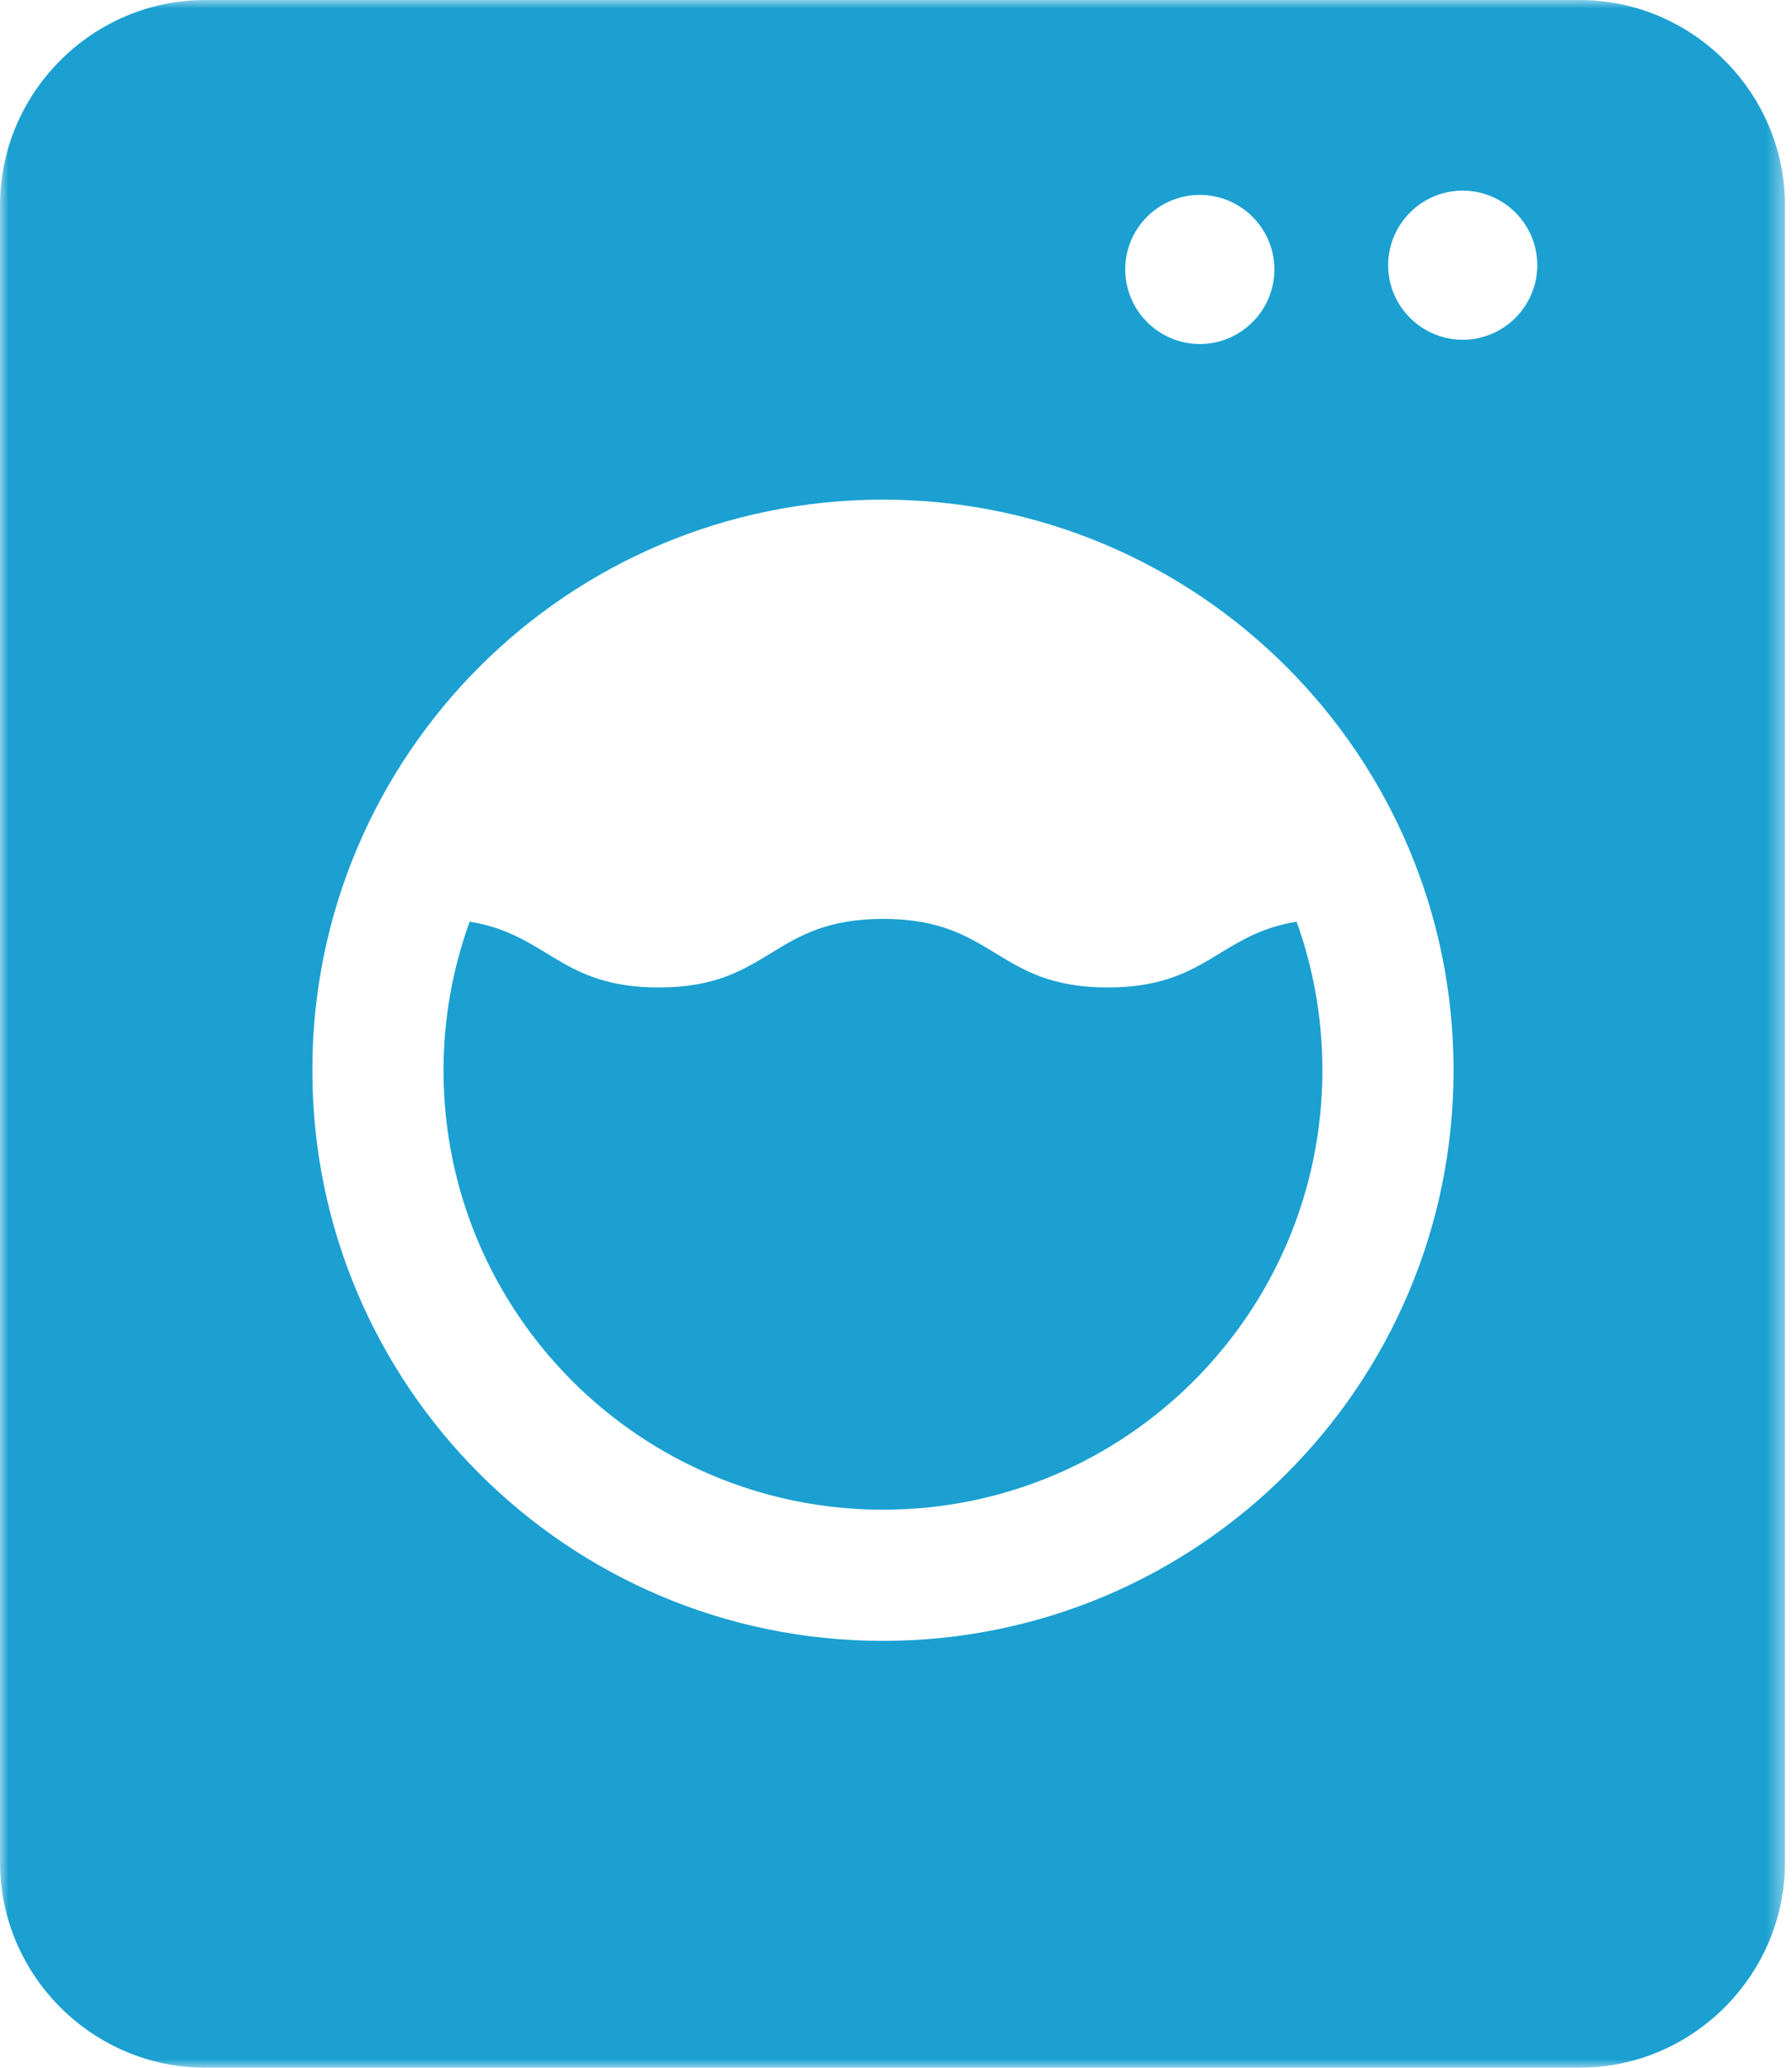
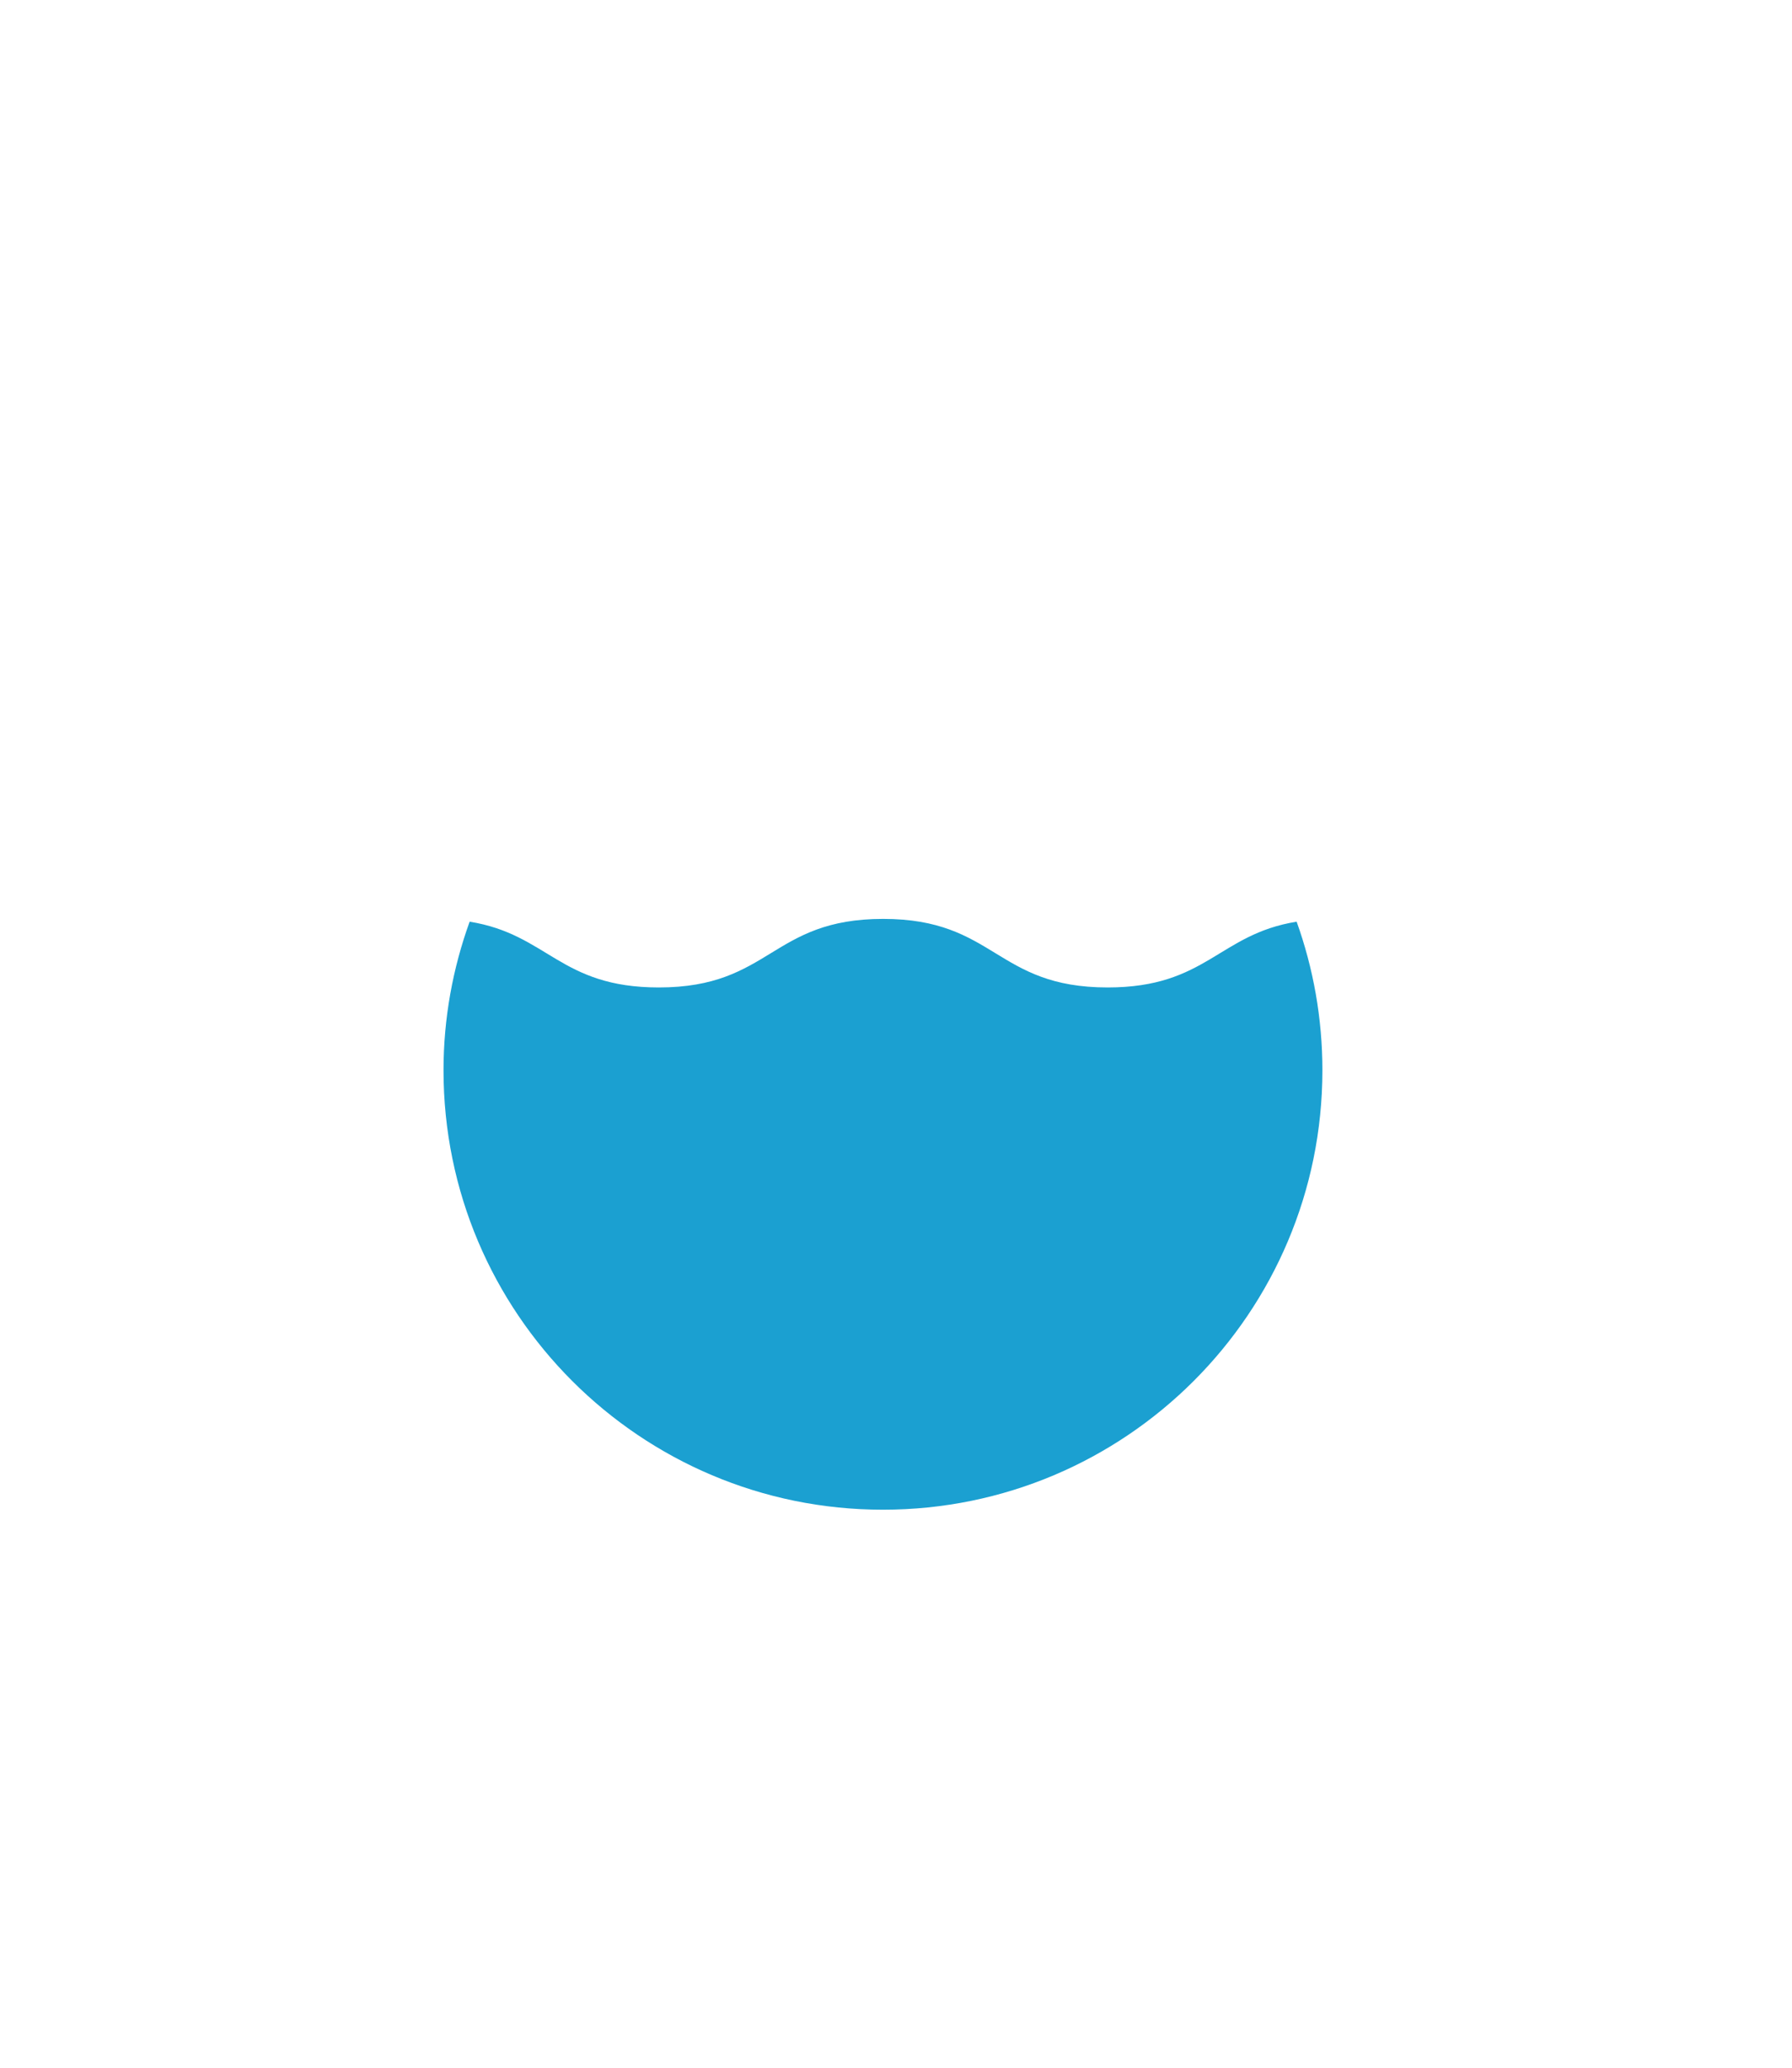
<svg xmlns="http://www.w3.org/2000/svg" width="104" height="120" viewBox="0 0 104 120" fill="none">
  <mask id="mask0_1_70" style="mask-type:luminance" maskUnits="userSpaceOnUse" x="0" y="0" width="104" height="120">
-     <path d="M103.593 0H0V120H103.593V0Z" fill="white" />
-   </mask>
+     </mask>
  <g mask="url(#mask0_1_70)">
    <path d="M84.96 19.719C82.573 19.751 80.606 17.848 80.563 15.461C80.53 13.074 82.433 11.107 84.82 11.063C87.207 11.031 89.175 12.934 89.218 15.321C89.25 17.708 87.347 19.676 84.96 19.719ZM51.243 95.228C32.954 95.228 18.127 80.401 18.127 62.113C18.127 43.824 32.954 28.997 51.243 28.997C69.531 28.997 84.358 43.824 84.358 62.113C84.358 80.401 69.531 95.228 51.243 95.228ZM69.564 11.311C71.951 11.279 73.918 13.182 73.961 15.569C73.993 17.955 72.09 19.923 69.703 19.966C67.317 19.998 65.349 18.095 65.306 15.708C65.263 13.311 67.177 11.354 69.564 11.311ZM91.669 0H11.924C5.365 0 0 5.365 0 11.924V108.076C0 114.635 5.365 120 11.924 120H91.669C98.228 120 103.593 114.635 103.593 108.076V11.924C103.593 5.376 98.228 0 91.669 0Z" fill="#1BA0D1" />
  </g>
  <mask id="mask1_1_70" style="mask-type:luminance" maskUnits="userSpaceOnUse" x="0" y="0" width="104" height="120">
    <path d="M103.593 0H0V120H103.593V0Z" fill="white" />
  </mask>
  <g mask="url(#mask1_1_70)">
    <path d="M51.253 53.328C44.738 53.328 44.738 57.307 38.233 57.307C32.492 57.307 31.803 54.221 27.256 53.49C26.277 56.199 25.74 59.102 25.74 62.113C25.74 76.197 37.158 87.616 51.243 87.616C65.327 87.616 76.746 76.197 76.746 62.113C76.746 59.091 76.219 56.188 75.251 53.49C70.714 54.221 70.026 57.307 64.284 57.307C57.769 57.307 57.769 53.328 51.253 53.328Z" fill="#1BA0D1" />
  </g>
</svg>